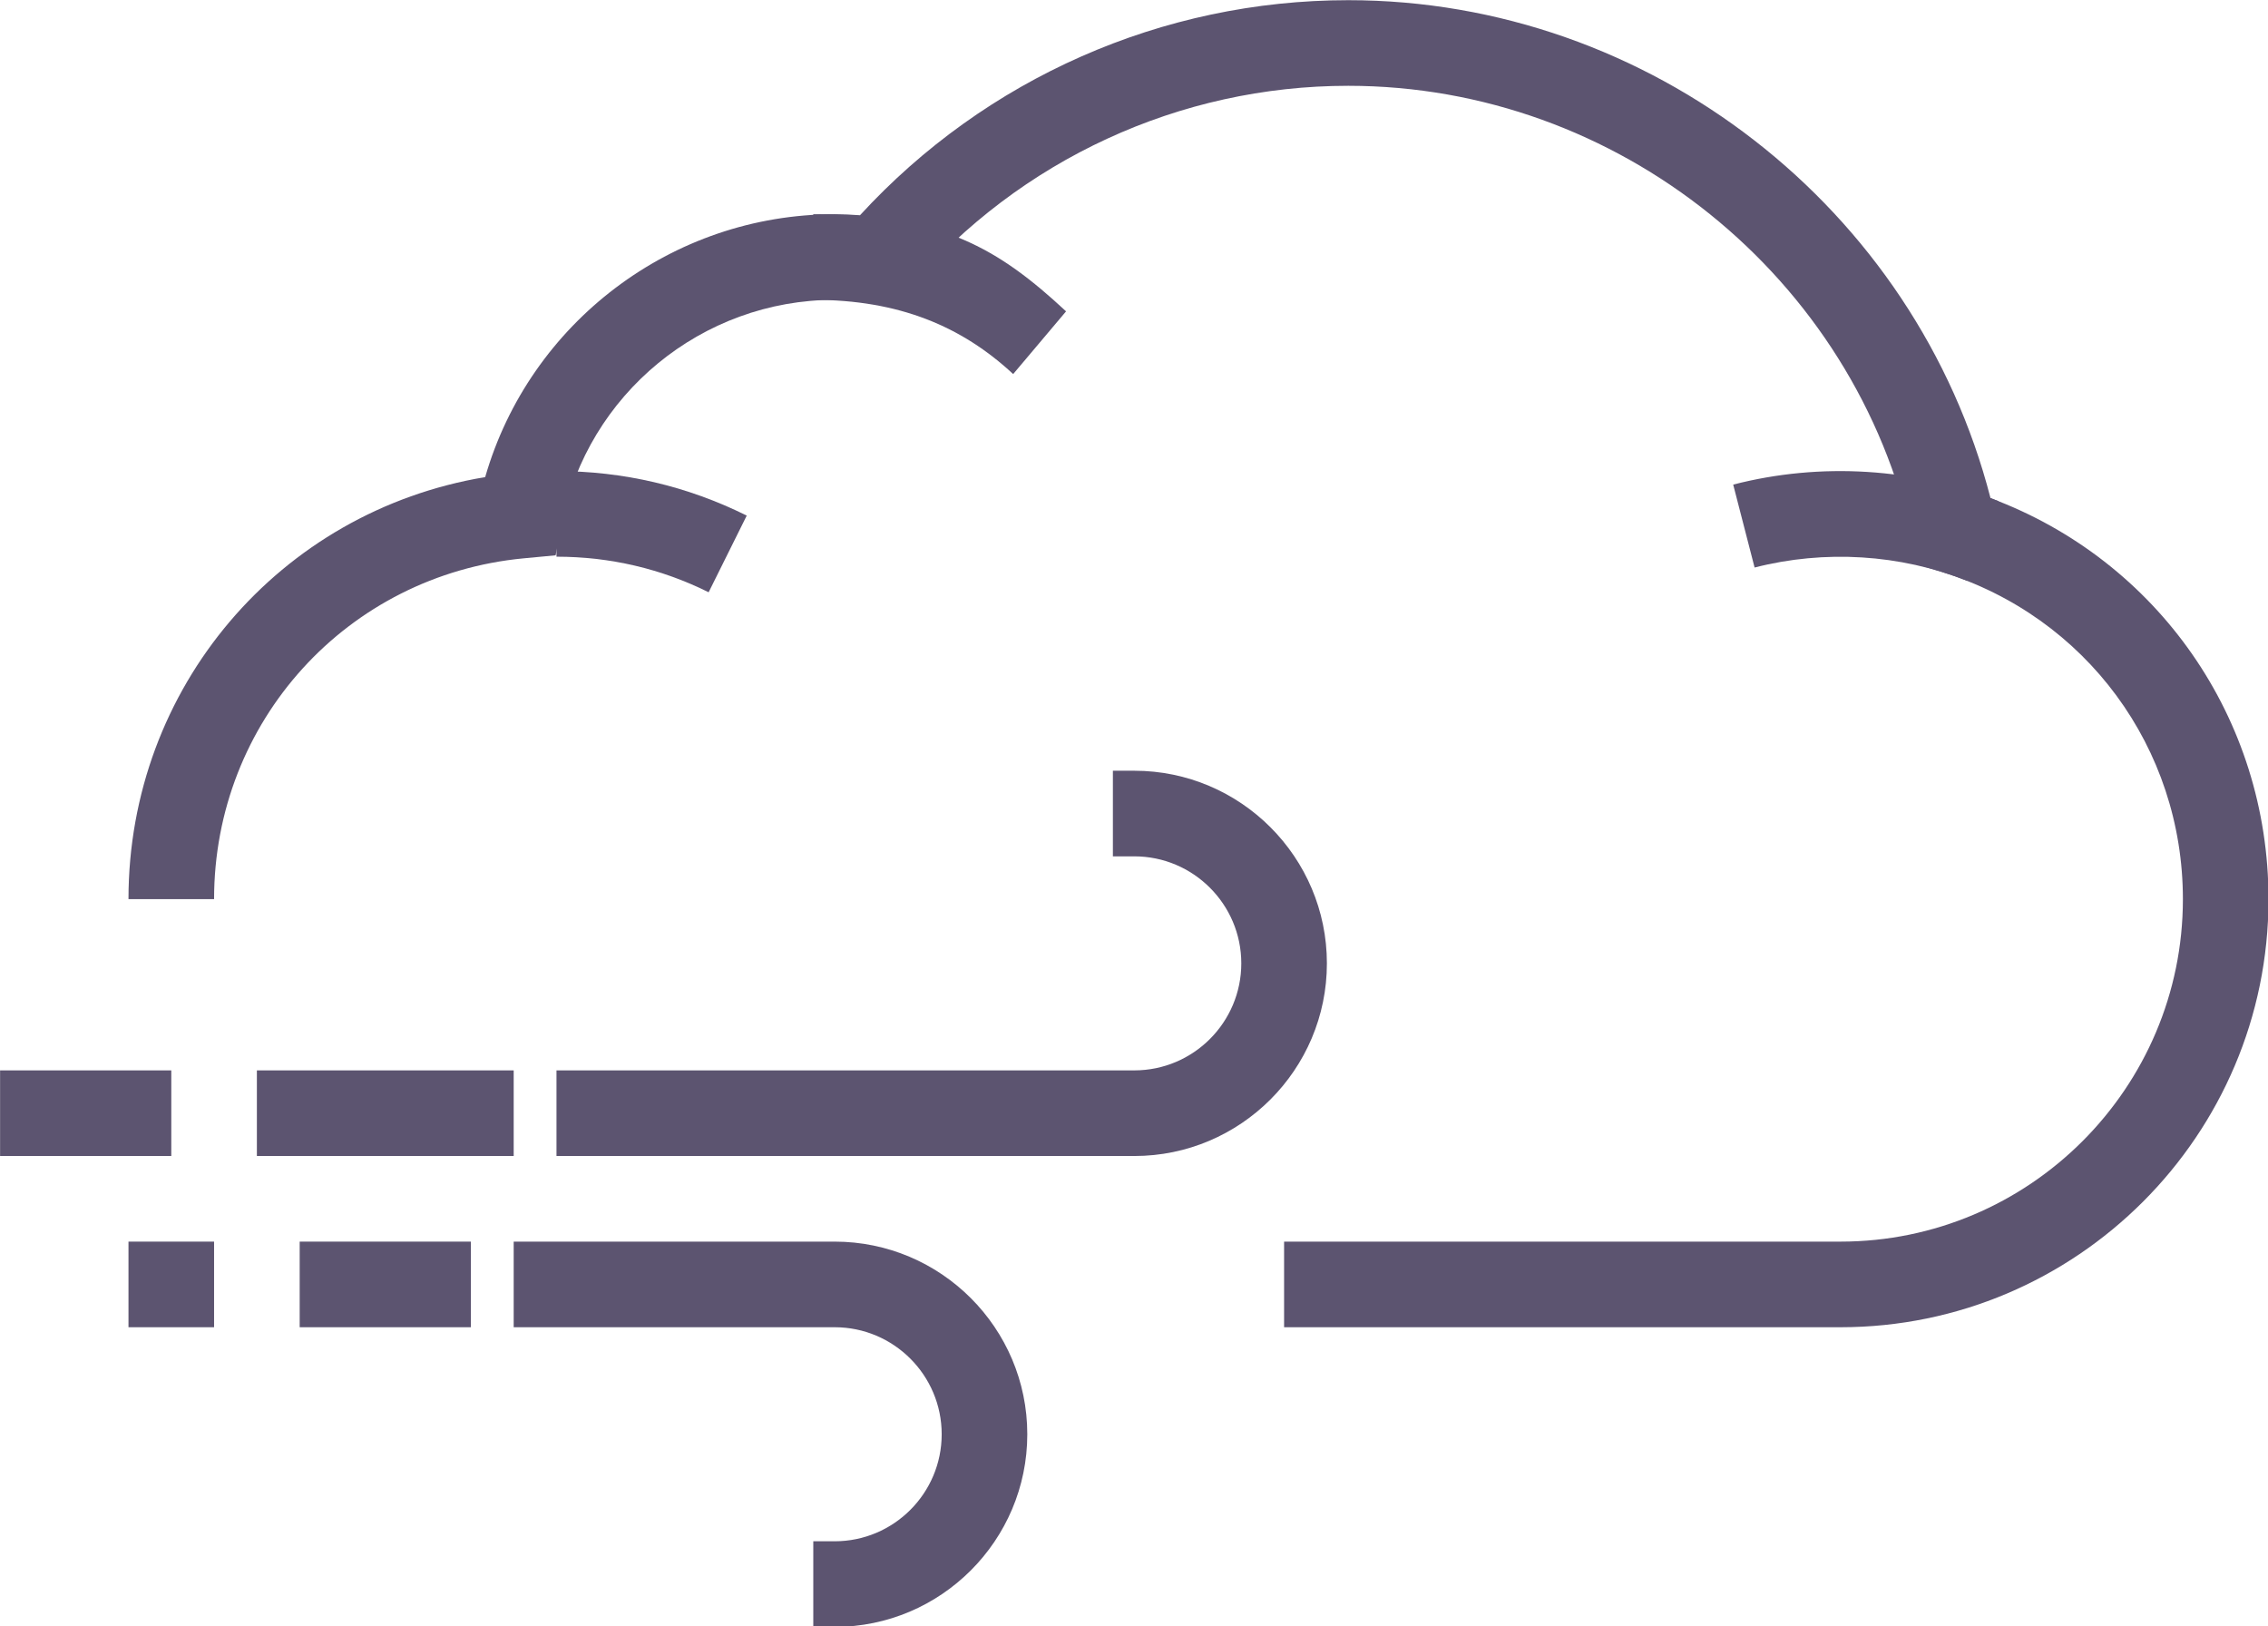
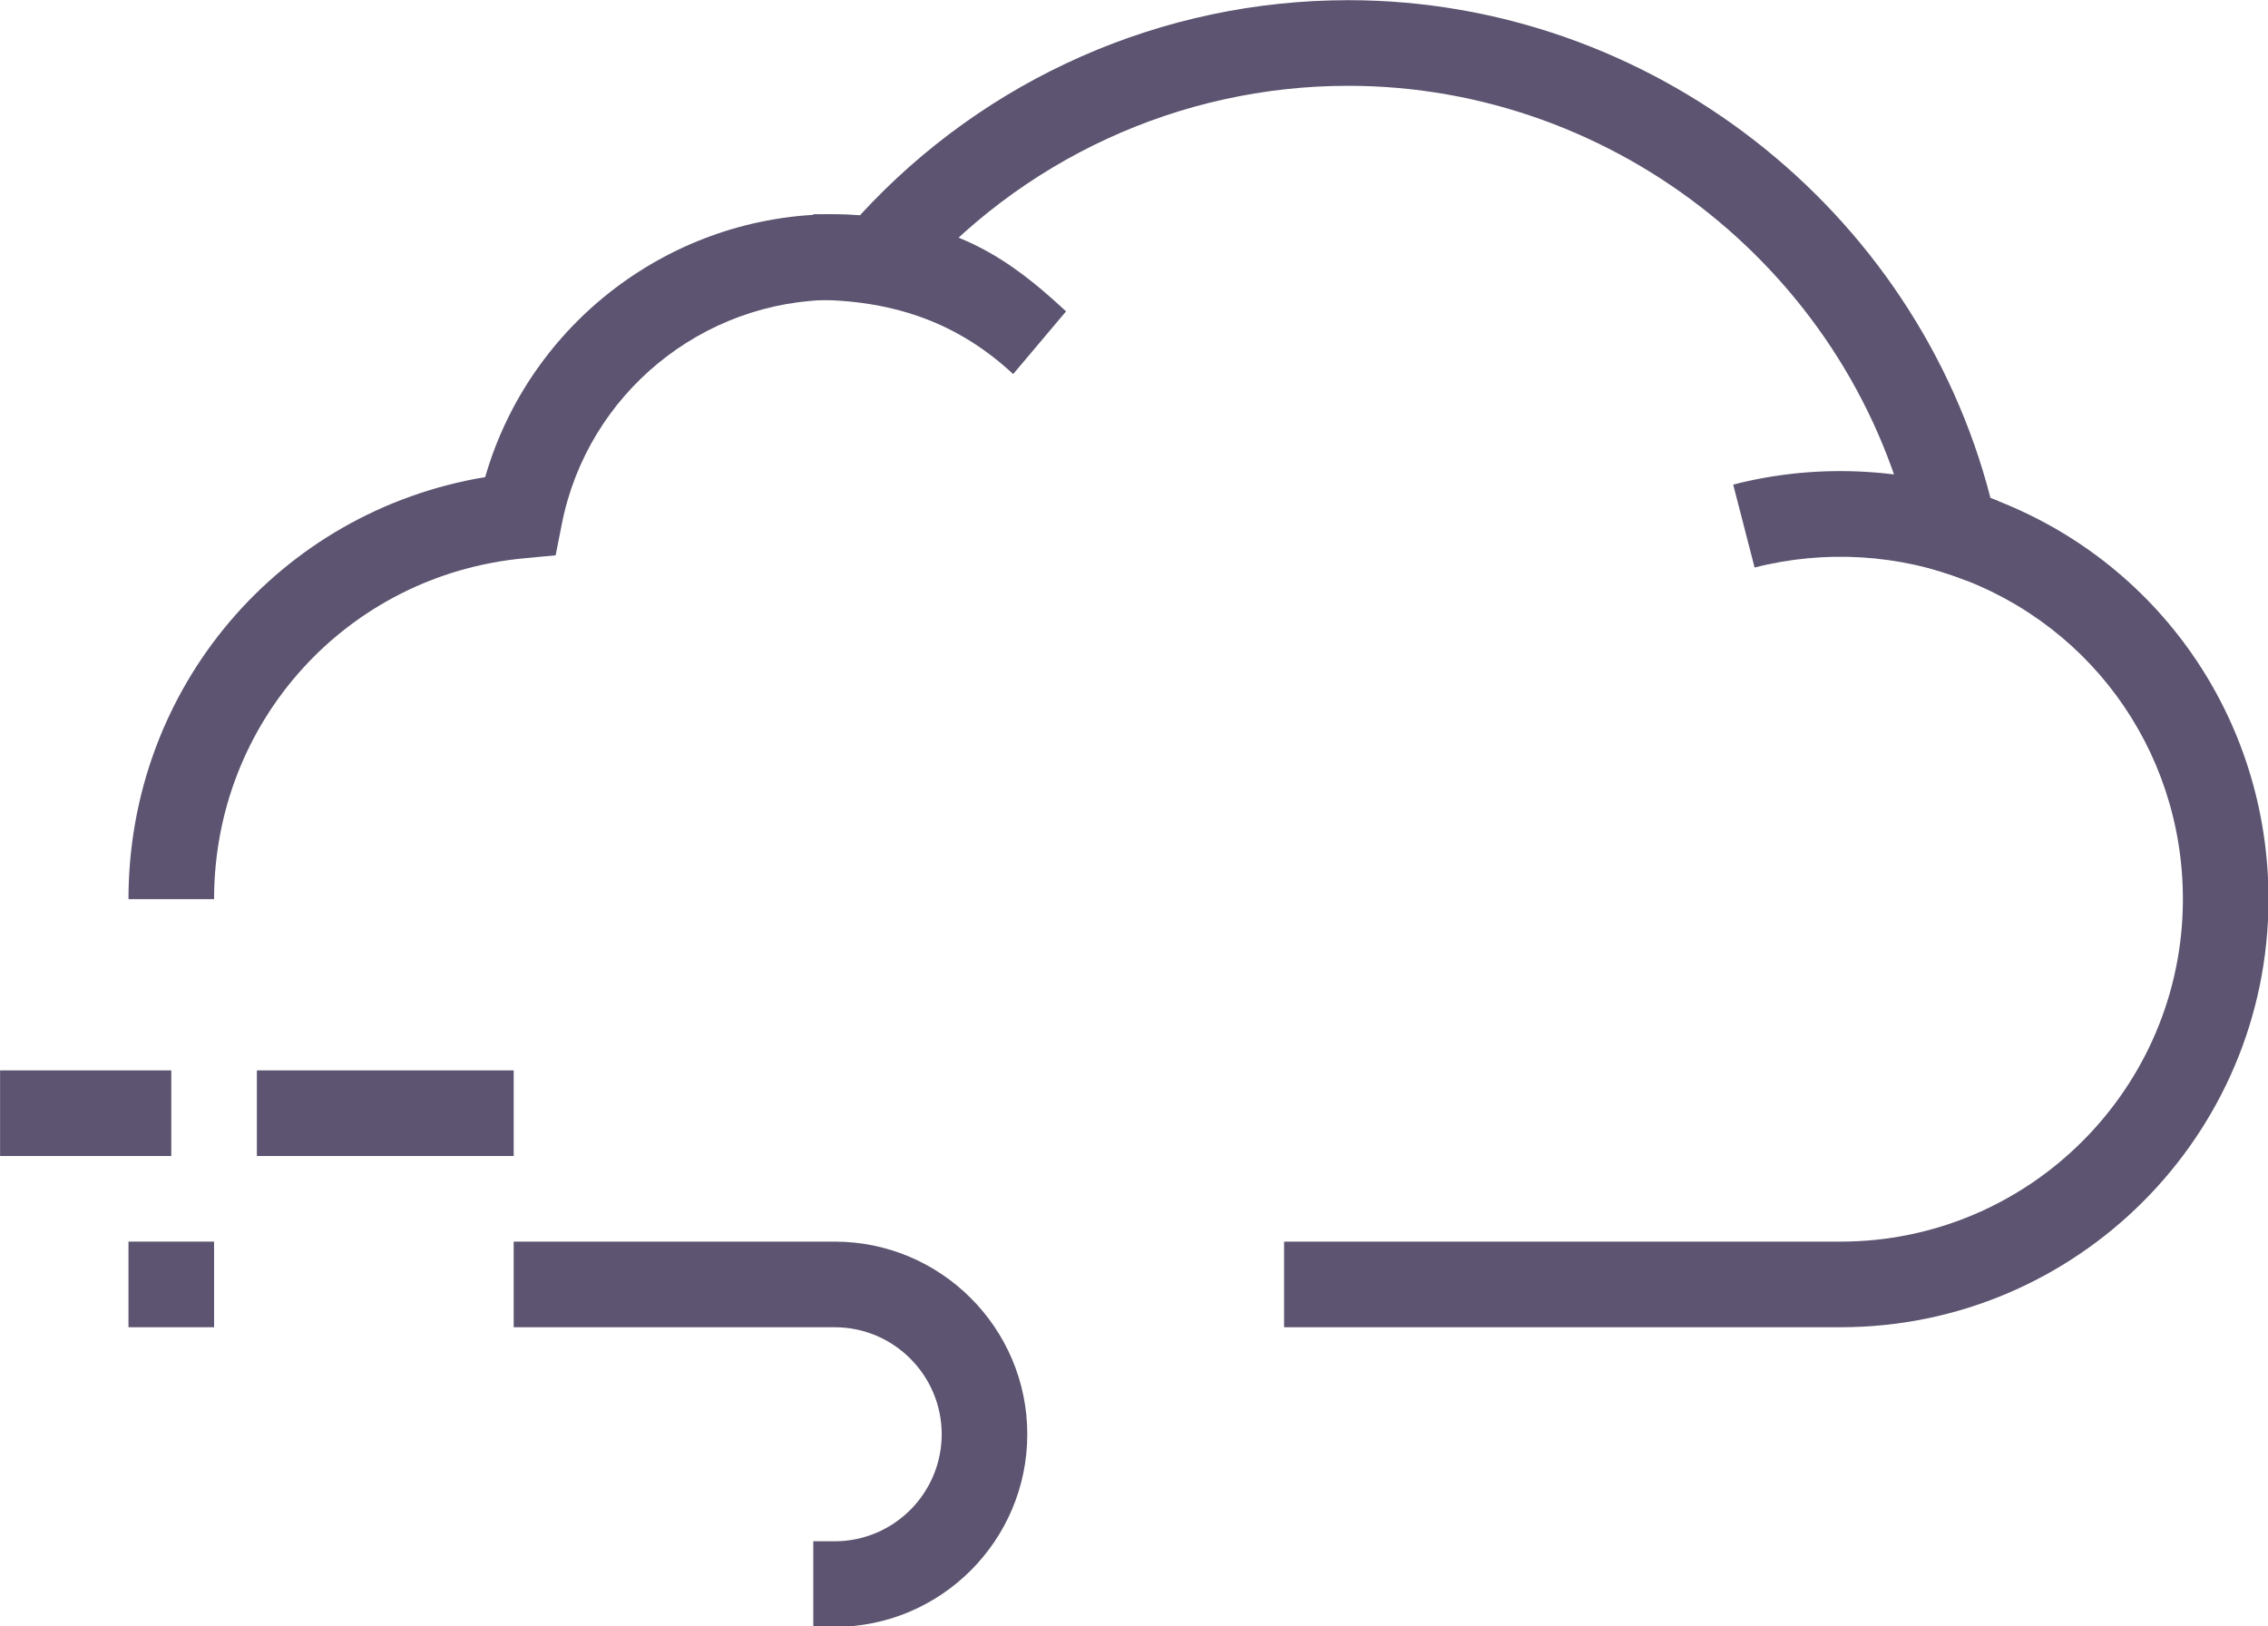
<svg xmlns="http://www.w3.org/2000/svg" xmlns:ns1="http://sodipodi.sourceforge.net/DTD/sodipodi-0.dtd" xmlns:ns2="http://www.inkscape.org/namespaces/inkscape" width="165.484" height="118.649" viewBox="0 -13 140 100.377" class="looka-1j8o68f" version="1.1" id="svg14" ns1:docname="handofflogo-icon.svg" ns2:version="1.3 (0e150ed6c4, 2023-07-21)">
  <ns1:namedview id="namedview14" pagecolor="#ffffff" bordercolor="#000000" borderopacity="0.25" ns2:showpageshadow="2" ns2:pageopacity="0.0" ns2:pagecheckerboard="0" ns2:deskcolor="#d1d1d1" ns2:zoom="1.5488569" ns2:cx="64.240926" ns2:cy="87.483874" ns2:window-width="1920" ns2:window-height="1111" ns2:window-x="-9" ns2:window-y="-9" ns2:window-maximized="1" ns2:current-layer="svg14" />
  <defs id="SvgjsDefs1849" />
  <g id="SvgjsG1850" featurekey="YvLwfh-0" transform="matrix(2.642,0,0,2.642,-29.057,-71.113)" fill="#5c5470">
    <g id="g5">
      <g id="g1">
        <path fill="#5c5470" d="M 54,53 H 41 v -2 h 13 c 4.411,0 8,-3.589 8,-8 0,-3.531 -2.265,-6.603 -5.635,-7.644 l -0.558,-0.172 -0.124,-0.57 C 54.343,28.463 48.798,24 42.5,24 c -3.937,0 -7.671,1.722 -10.245,4.725 l -0.353,0.412 -0.538,-0.071 C 31.08,29.027 30.794,29 30.5,29 c -3.097,0 -5.777,2.202 -6.375,5.236 l -0.145,0.732 -0.743,0.07 C 19.111,35.428 16,38.851 16,43 h -2 c 0,-4.944 3.535,-9.063 8.334,-9.859 C 23.371,29.542 26.696,27 30.5,27 c 0.19,0 0.384,0.008 0.591,0.024 C 34.028,23.825 38.156,22 42.5,22 49.54,22 55.761,26.858 57.505,33.632 61.414,35.087 64,38.781 64,43 64,48.514 59.514,53 54,53 Z" id="path1" />
      </g>
      <g id="g2">
-         <path fill="#5c5470" d="M 27.555,35.831 C 26.445,35.28 25.249,35 24,35 v -2 c 1.561,0 3.056,0.35 4.445,1.04 z" id="path2" />
-       </g>
+         </g>
      <g id="g3">
        <path fill="#5c5470" d="m 56.955,35.563 c -1.563,-0.623 -3.328,-0.729 -4.962,-0.31 l -0.5,-1.937 c 2.043,-0.527 4.243,-0.391 6.202,0.388 z" id="path3" />
      </g>
      <g id="g4">
        <path fill="#5c5470" d="M 34.67,30.734 C 33.466,29.616 32,29 30,29 v -2 c 3,0 4.33,0.806 5.906,2.269 z" id="path4" />
      </g>
    </g>
    <g id="g9">
      <g id="g6">
        <rect x="11" y="47" fill="#5c5470" width="4" height="2" id="rect5" />
      </g>
      <g id="g7">
        <rect x="17" y="47" fill="#5c5470" width="6" height="2" id="rect6" />
      </g>
      <g id="g8">
-         <path fill="#5c5470" d="M 37.5,49 H 24 V 47 H 37.5 C 38.879,47 40,45.878 40,44.5 40,43.122 38.879,42 37.5,42 H 37 v -2 h 0.5 c 2.481,0 4.5,2.019 4.5,4.5 0,2.481 -2.019,4.5 -4.5,4.5 z" id="path7" />
-       </g>
+         </g>
    </g>
    <g id="g13">
      <g id="g10">
        <rect x="14" y="51" fill="#5c5470" width="2" height="2" id="rect9" />
      </g>
      <g id="g11">
-         <rect x="18" y="51" fill="#5c5470" width="4" height="2" id="rect10" />
-       </g>
+         </g>
      <g id="g12">
        <path fill="#5c5470" d="M 30.5,60 H 30 v -2 h 0.5 C 31.879,58 33,56.878 33,55.5 33,54.122 31.879,53 30.5,53 H 23 v -2 h 7.5 c 2.481,0 4.5,2.019 4.5,4.5 0,2.481 -2.019,4.5 -4.5,4.5 z" id="path11" />
      </g>
    </g>
  </g>
</svg>